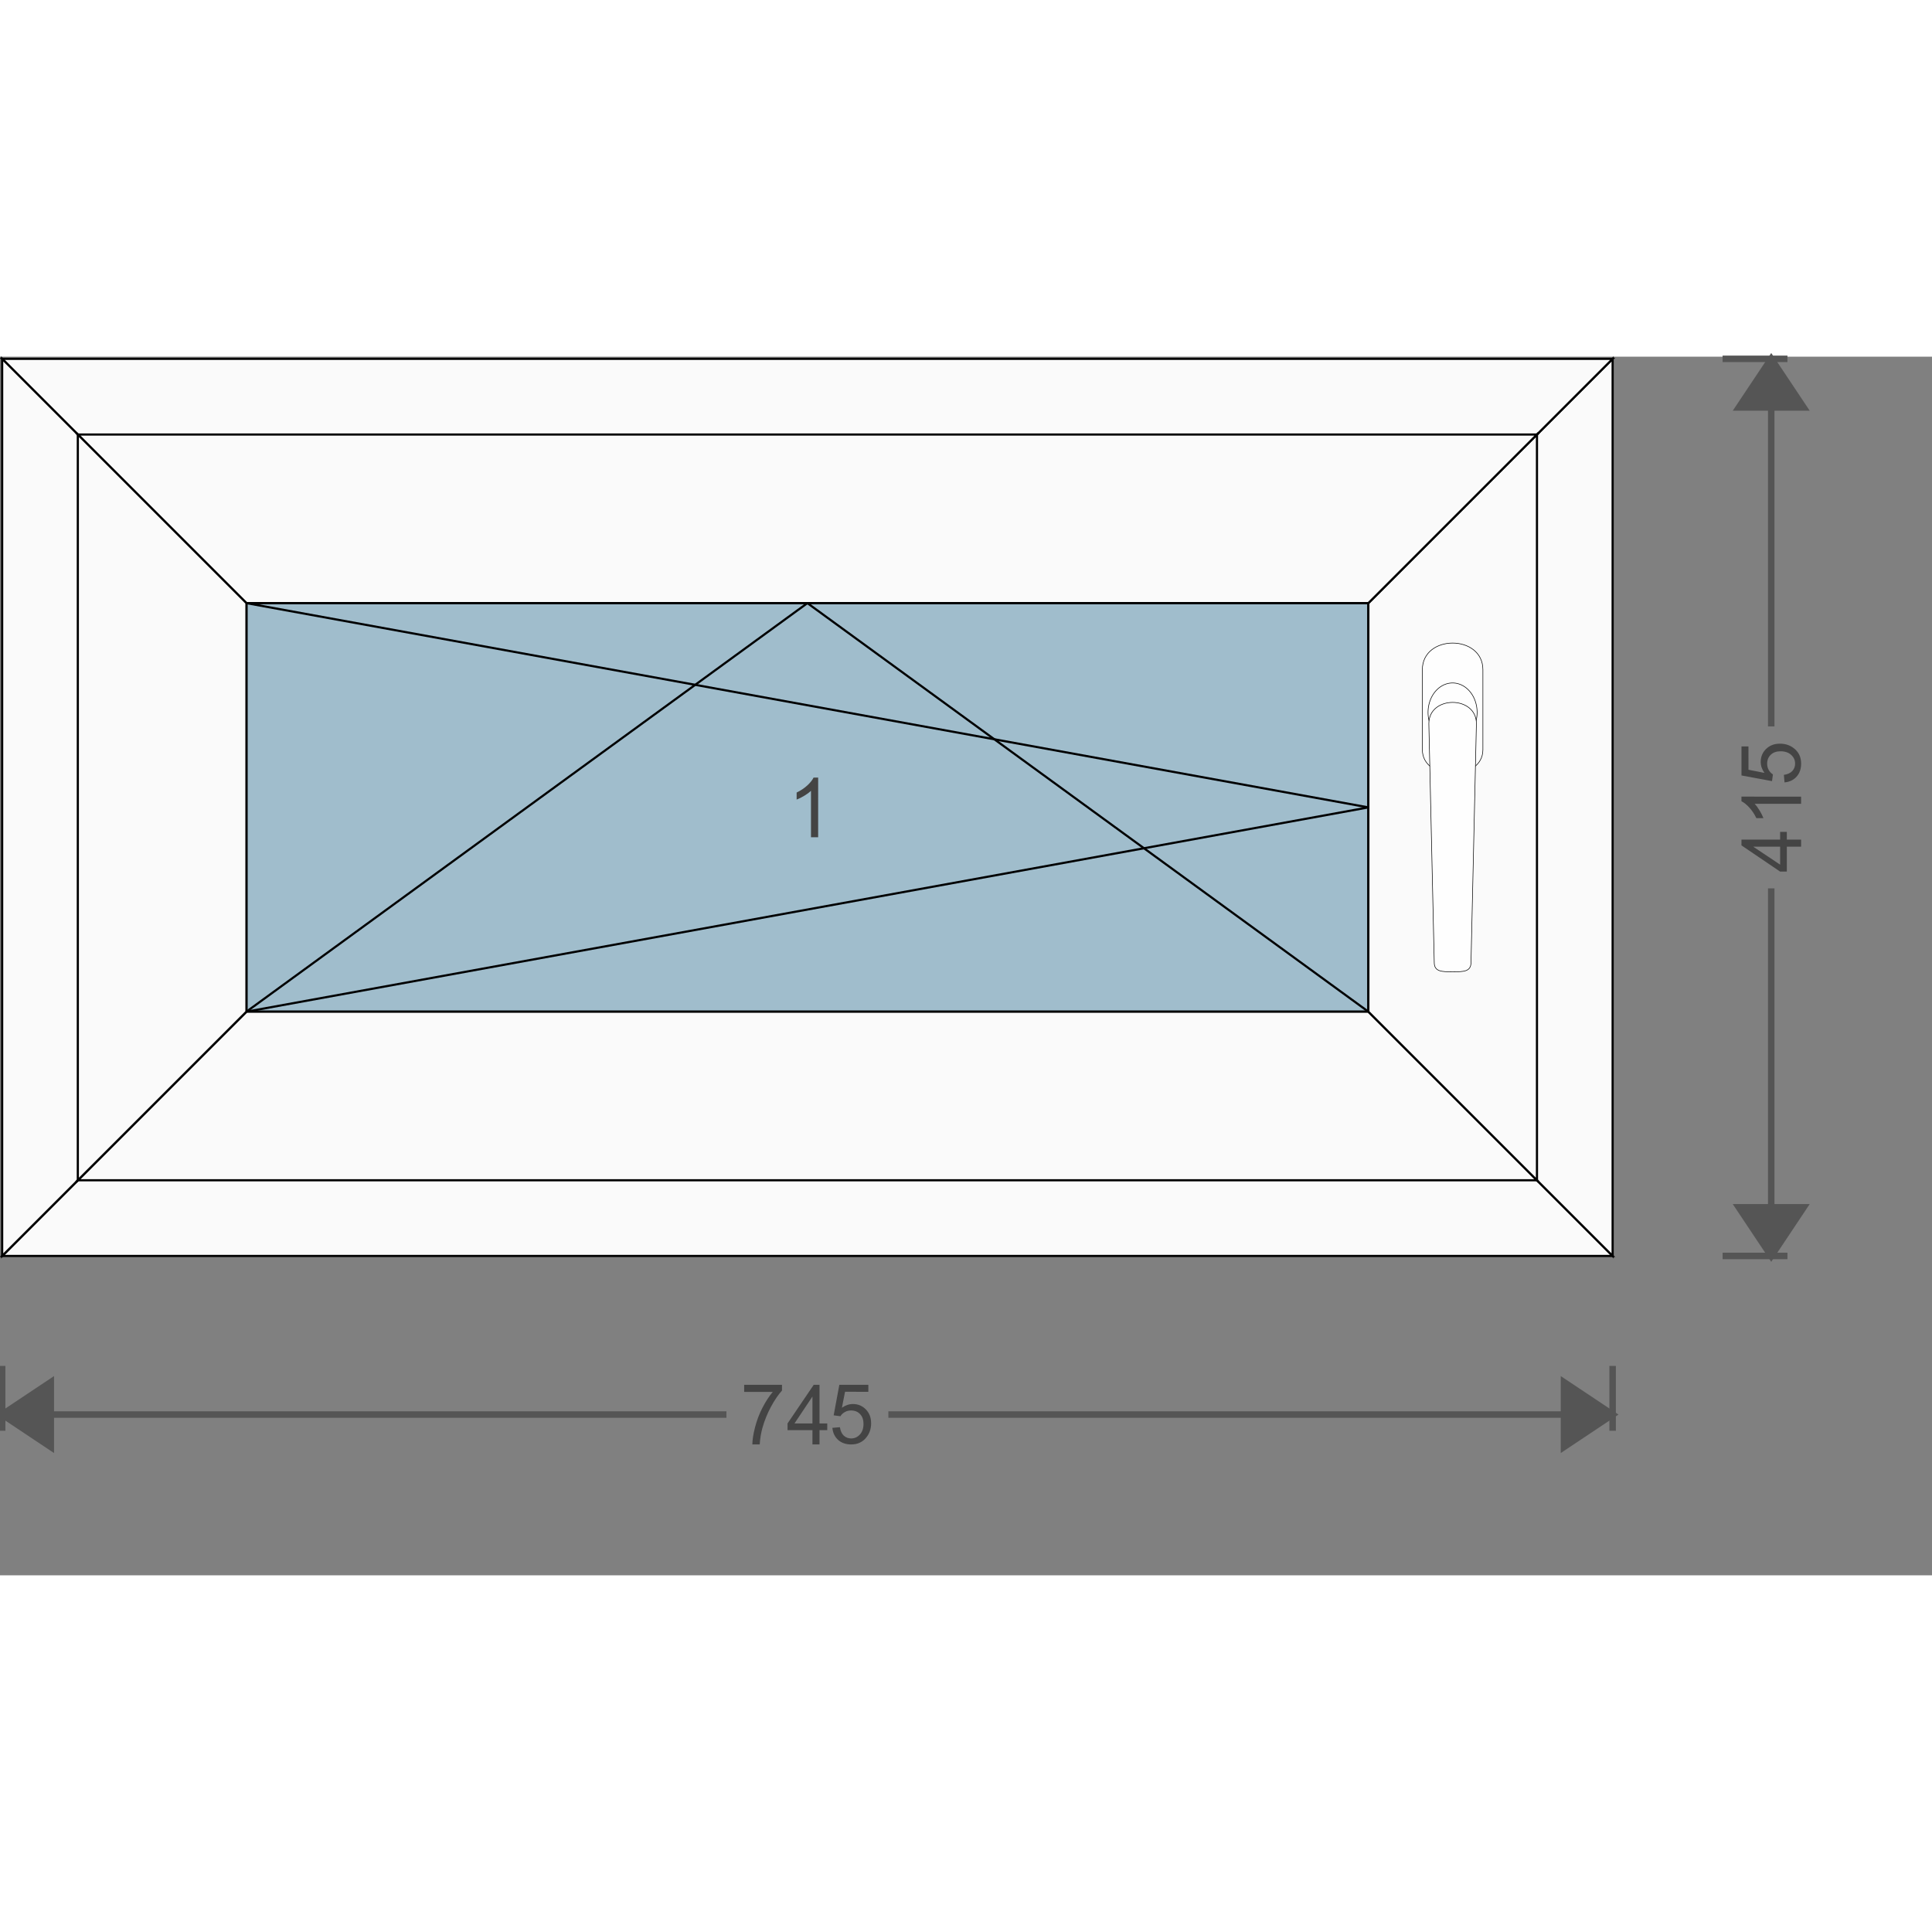
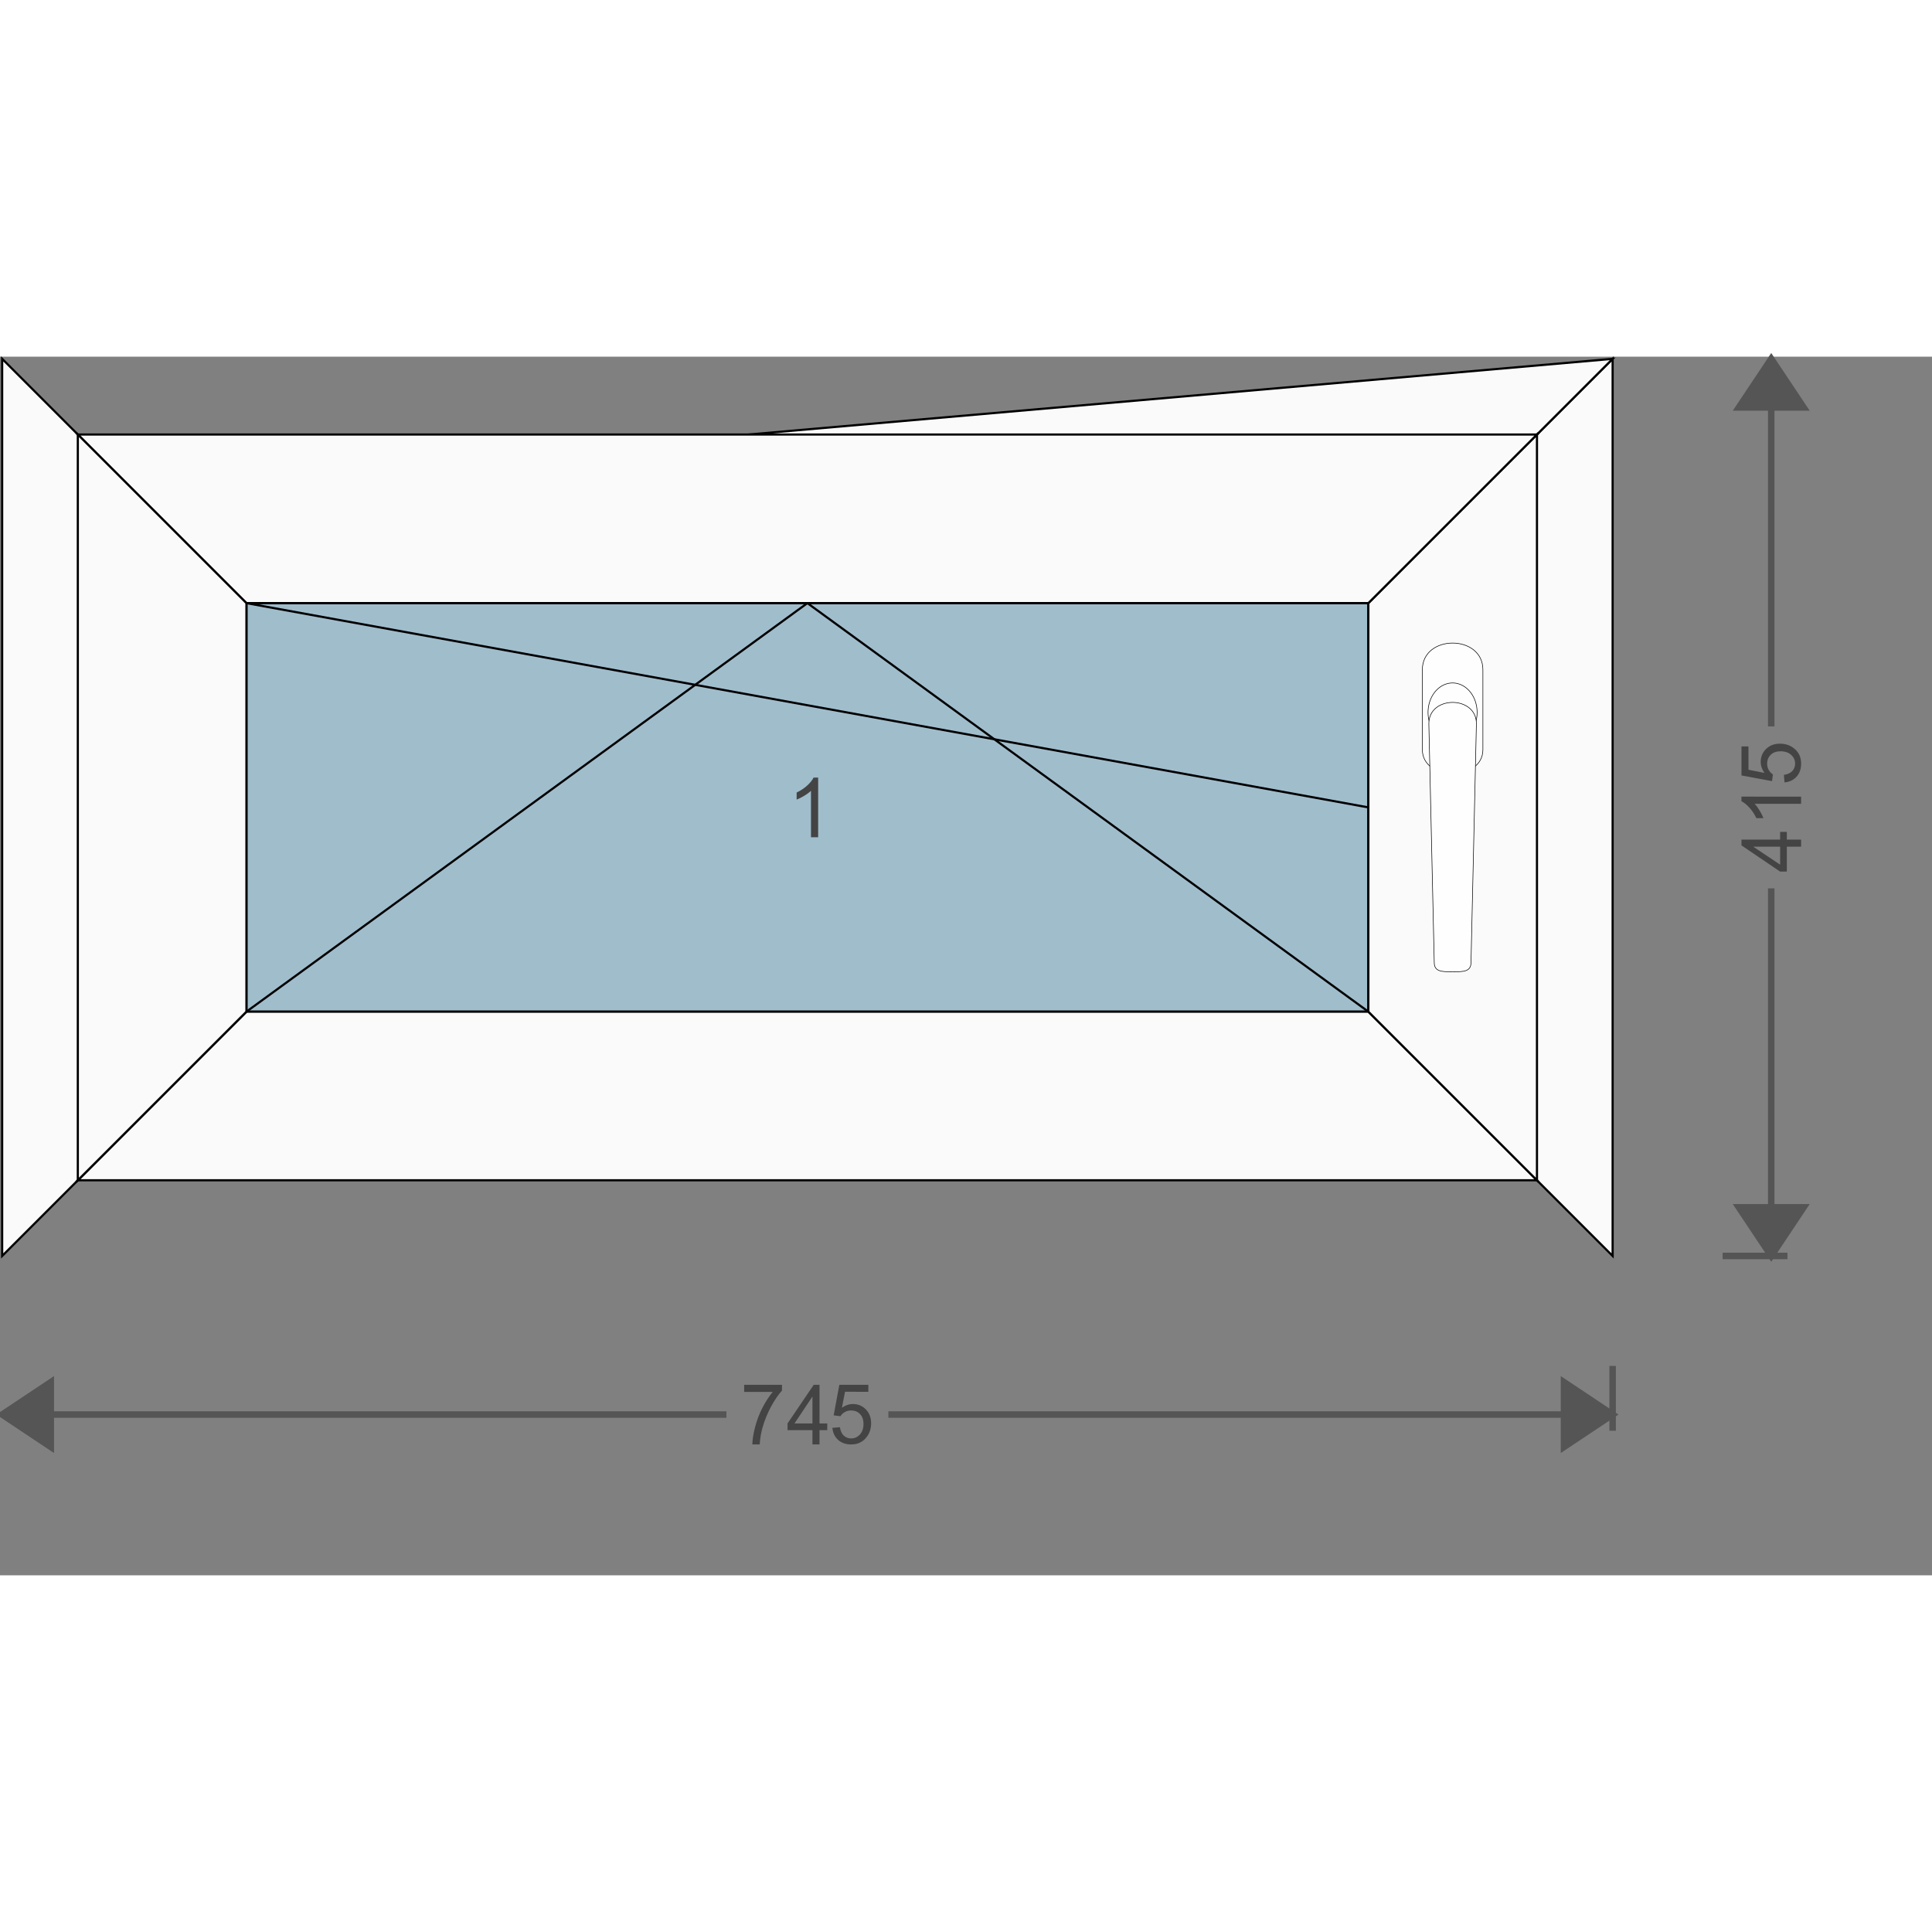
<svg xmlns="http://www.w3.org/2000/svg" xmlns:xlink="http://www.w3.org/1999/xlink" width="380" height="380" viewBox="-1 -1 893.74 563.74" id="svg_1710753798">
  <rect x="-1" y="-1" width="893.74" height="563.74" fill="#808080" stroke="none" />
  <defs>
    <pattern id="colour_pattern_v_1710753798" x="0" y="0" height="500" width="500" patternUnits="userSpaceOnUse">
      <image x="0" y="0" height="500" width="500" preserveAspectRatio="none" xlink:href="https://server.fenzon.de/images/" />
    </pattern>
    <pattern id="colour_pattern_h_1710753798" x="0" y="0" height="500" width="500" patternUnits="userSpaceOnUse" patternTransform="rotate(90)">
      <image x="0" y="0" height="500" width="500" preserveAspectRatio="none" xlink:href="https://server.fenzon.de/images/" />
    </pattern>
    <pattern id="guide_rail_colour_pattern_v_1710753798" x="0" y="0" height="500" width="500" patternUnits="userSpaceOnUse">
      <image x="0" y="0" height="500" width="500" preserveAspectRatio="none" xlink:href="https://server.fenzon.de/images/" />
    </pattern>
    <pattern id="curtain_colour_pattern_v_1710753798" x="0" y="0" height="500" width="500" patternUnits="userSpaceOnUse">
      <image x="0" y="0" height="500" width="500" preserveAspectRatio="none" xlink:href="https://server.fenzon.de/images/" />
    </pattern>
    <pattern id="bottom_slat_colour_pattern_v_1710753798" x="0" y="0" height="500" width="500" patternUnits="userSpaceOnUse">
      <image x="0" y="0" height="500" width="500" preserveAspectRatio="none" xlink:href="https://server.fenzon.de/images/" />
    </pattern>
    <pattern id="infill_basic_colour_pattern_h_1710753798" x="0" y="0" height="500" width="500" patternUnits="userSpaceOnUse" patternTransform="rotate(90)">
      <image x="0" y="0" height="500" width="500" preserveAspectRatio="none" xlink:href="https://server.fenzon.de/images/" />
    </pattern>
    <pattern id="infill_additional_colour_pattern_h_1710753798" x="0" y="0" height="500" width="500" patternUnits="userSpaceOnUse" patternTransform="rotate(90)">
      <image x="0" y="0" height="500" width="500" preserveAspectRatio="none" xlink:href="https://server.fenzon.de/images/" />
    </pattern>
    <pattern id="infill_application_colour_pattern_h_1710753798" x="0" y="0" height="500" width="500" patternUnits="userSpaceOnUse" patternTransform="rotate(90)">
      <image x="0" y="0" height="500" width="500" preserveAspectRatio="none" xlink:href="https://server.fenzon.de/images/" />
    </pattern>
    <pattern id="inside_shading_box_colour_pattern_h_1710753798" x="0" y="0" height="500" width="500" patternUnits="userSpaceOnUse" patternTransform="rotate(90)">
      <image x="0" y="0" height="500" width="500" preserveAspectRatio="none" xlink:href="https://server.fenzon.de/images/" />
    </pattern>
  </defs>
  <g>
-     <path d="M0 465.87 v 30" stroke="#555555" stroke-width="3" fill="none" />
    <path d="M0 488.37 l 22.5 15 l 0 -30 Z" stroke="#555555" stroke-width="3" fill="#555555" />
    <path d="M0 488.37 l335.047 0" stroke="#555555" stroke-width="3" fill="none" />
    <g>
      <g transform="rotate(0,372.5,488.37)">
        <g transform="translate(341.735,474.548) scale(8.917)">
          <path fill="#444444" d="m 0.17,0.376 v -0.37 h 1.962 v 0.299 q -0.289,0.319 -0.575,0.847 -0.283,0.528 -0.438,1.086 -0.112,0.393 -0.143,0.862 H 0.594 q 0.006,-0.37 0.141,-0.894 0.134,-0.524 0.384,-1.009 0.252,-0.488 0.535,-0.821 z" />
        </g>
        <g transform="translate(362.245,474.548) scale(8.917)">
          <path fill="#444444" d="m 1.412,3.1 v -0.741 H 0.12 v -0.348 l 1.359,-2.005 h 0.299 v 2.005 H 2.18 v 0.348 H 1.778 v 0.741 z m 0,-1.089 v -1.395 l -0.932,1.395 z" />
        </g>
        <g transform="translate(382.755,474.548) scale(8.917)">
          <path fill="#444444" d="m 0.146,2.24 0.391,-0.034 q 0.043,0.29 0.201,0.438 0.159,0.145 0.382,0.145 0.269,0 0.455,-0.206 0.186,-0.206 0.186,-0.547 0,-0.324 -0.18,-0.511 -0.178,-0.187 -0.467,-0.187 -0.18,0 -0.325,0.084 -0.145,0.082 -0.227,0.215 l -0.349,-0.046 0.294,-1.584 H 2.012 v 0.362 H 0.803 l -0.163,0.829 q 0.273,-0.194 0.573,-0.194 0.397,0 0.67,0.28 0.273,0.28 0.273,0.719 0,0.419 -0.24,0.724 -0.291,0.374 -0.796,0.374 -0.413,0 -0.676,-0.236 -0.26,-0.236 -0.298,-0.625 z" />
        </g>
      </g>
    </g>
    <path d="M745 488.37 l-335.047 0" stroke="#555555" stroke-width="3" fill="none" />
    <path d="M745 488.37 l -22.5 15 l 0 -30 Z" stroke="#555555" stroke-width="3" fill="#555555" />
    <path d="M745 465.87 v 30" stroke="#555555" stroke-width="3" fill="none" />
-     <path d="M795.87 0 h 30" stroke="#555555" stroke-width="3" fill="none" />
    <path d="M818.37 0 l 15 22.5 l -30 0 Z" stroke="#555555" stroke-width="3" fill="#555555" />
    <path d="M818.37 0 l 0 170.047" stroke="#555555" stroke-width="3" fill="none" />
    <g>
      <g transform="rotate(-90,818.37,207.5)">
        <g transform="translate(787.605,193.678) scale(8.917)">
          <path fill="#444444" d="m 1.412,3.1 v -0.741 H 0.12 v -0.348 l 1.359,-2.005 h 0.299 v 2.005 H 2.18 v 0.348 H 1.778 v 0.741 z m 0,-1.089 v -1.395 l -0.932,1.395 z" />
        </g>
        <g transform="translate(808.115,193.678) scale(8.917)">
          <path fill="#444444" d="M 1.708,3.1 H 1.336 v -2.411 Q 1.202,0.819 0.983,0.95 0.766,1.08 0.592,1.145 v -0.366 q 0.312,-0.149 0.546,-0.362 0.234,-0.212 0.331,-0.412 h 0.24 z" />
        </g>
        <g transform="translate(828.625,193.678) scale(8.917)">
          <path fill="#444444" d="m 0.146,2.24 0.391,-0.034 q 0.043,0.29 0.201,0.438 0.159,0.145 0.382,0.145 0.269,0 0.455,-0.206 0.186,-0.206 0.186,-0.547 0,-0.324 -0.18,-0.511 -0.178,-0.187 -0.467,-0.187 -0.18,0 -0.325,0.084 -0.145,0.082 -0.227,0.215 l -0.349,-0.046 0.294,-1.584 H 2.012 v 0.362 H 0.803 l -0.163,0.829 q 0.273,-0.194 0.573,-0.194 0.397,0 0.67,0.28 0.273,0.28 0.273,0.719 0,0.419 -0.24,0.724 -0.291,0.374 -0.796,0.374 -0.413,0 -0.676,-0.236 -0.26,-0.236 -0.298,-0.625 z" />
        </g>
      </g>
    </g>
    <path d="M818.37 415 l 0 -170.047" stroke="#555555" stroke-width="3" fill="none" />
    <path d="M818.37 415 l 15 -22.5 l -30 0 Z" stroke="#555555" stroke-width="3" fill="#555555" />
    <path d="M795.87 415 h 30" stroke="#555555" stroke-width="3" fill="none" />
    <path id="infill_1" d=" M632 302 L632 113 L113 113 L113 302 Z" stroke="#000000" stroke-width="1" fill="#a0bdcc" />
    <g transform="rotate(0,372.5,207.5)">
      <g transform="translate(362.245,193.678) scale(8.917)">
        <path fill="#444444" d="M 1.708,3.1 H 1.336 v -2.411 Q 1.202,0.819 0.983,0.95 0.766,1.08 0.592,1.145 v -0.366 q 0.312,-0.149 0.546,-0.362 0.234,-0.212 0.331,-0.412 h 0.24 z" />
      </g>
    </g>
    <path id="opening_1" d="M632 207.5 L113 113 Z" stroke="#000000" stroke-width="1" fill="none" />
-     <path id="opening_1" d="M632 207.5 L113 302 Z" stroke="#000000" stroke-width="1" fill="none" />
    <path id="opening_1" d="M372.5 113 L113 302 Z" stroke="#000000" stroke-width="1" fill="none" />
    <path id="opening_1" d="M372.5 113 L632 302 Z" stroke="#000000" stroke-width="1" fill="none" />
-     <path id="outer_frame_1" d="M60 355 L685 355 L745 415 L0 415 Z" stroke="#000000" stroke-width="1" fill="#fafafa" />
    <path id="outer_frame_2" d="M685 355 L685 60 L745 0 L745 415 Z" stroke="#000000" stroke-width="1" fill="#fafafa" />
-     <path id="outer_frame_3" d="M685 60 L60 60 L0 0 L745 0 Z" stroke="#000000" stroke-width="1" fill="#fafafa" />
+     <path id="outer_frame_3" d="M685 60 L60 60 L745 0 Z" stroke="#000000" stroke-width="1" fill="#fafafa" />
    <path id="outer_frame_4" d="M60 60 L60 355 L0 415 L0 0 Z" stroke="#000000" stroke-width="1" fill="#fafafa" />
    <path id="vent_1_1" d="M113 302 L632 302 L710 380 L35 380 Z" stroke="#000000" stroke-width="1" fill="#fafafa" />
    <path id="vent_1_2" d="M632 302 L632 113 L710 35 L710 380 Z" stroke="#000000" stroke-width="1" fill="#fafafa" />
    <path id="vent_1_3" d="M632 113 L113 113 L35 35 L710 35 Z" stroke="#000000" stroke-width="1" fill="#fafafa" />
    <path id="vent_1_4" d="M113 113 L113 302 L35 380 L35 35 Z" stroke="#000000" stroke-width="1" fill="#fafafa" />
    <g id="handle_handle_1" transform="translate(656.85,131.35)">
      <path d="m 0.133,12.459 c 0,-16.435 28,-16.435 28,0 v 37 c 0,14.743 -28,14.743 -28,0 z" stroke="#000000" stroke-width="0.265" fill="#fefefe" />
      <path d="M 25.46,32.21 A 11.35,13.62 0 0 1 14.11,45.83 11.35,13.62 0 0 1 2.76,32.21 11.35,13.62 0 0 1 14.11,18.59 11.35,13.62 0 0 1 25.46,32.21 Z" stroke="#000000" stroke-width="0.265" fill="#fefefe" />
      <path d="m 3.132,37.401 c 0,-13.096 22,-13.096 22,0 l -2.5,110.480 c 0,4.312 -3.5,4.312 -8.5,4.312 -5,0 -8.5,0 -8.5,-4.31 z" stroke="#000000" stroke-width="0.265" fill="#fefefe" />
    </g>
    <g id="fitting_rosette_1" transform="translate(710,-620)">
      <defs>
        <linearGradient id="rosette_1_fitting_stainless_steel" x1="0%" y1="0%" x2="100%" y2="50%" spreadMethod="pad">
          <stop offset="0%" stop-color="#dddddd" />
          <stop offset="20%" stop-color="#eaeaea" />
          <stop offset="40%" stop-color="#dadada" />
          <stop offset="80%" stop-color="#eaeaea" />
          <stop offset="100%" stop-color="#dddddd" />
        </linearGradient>
      </defs>
    </g>
  </g>
</svg>